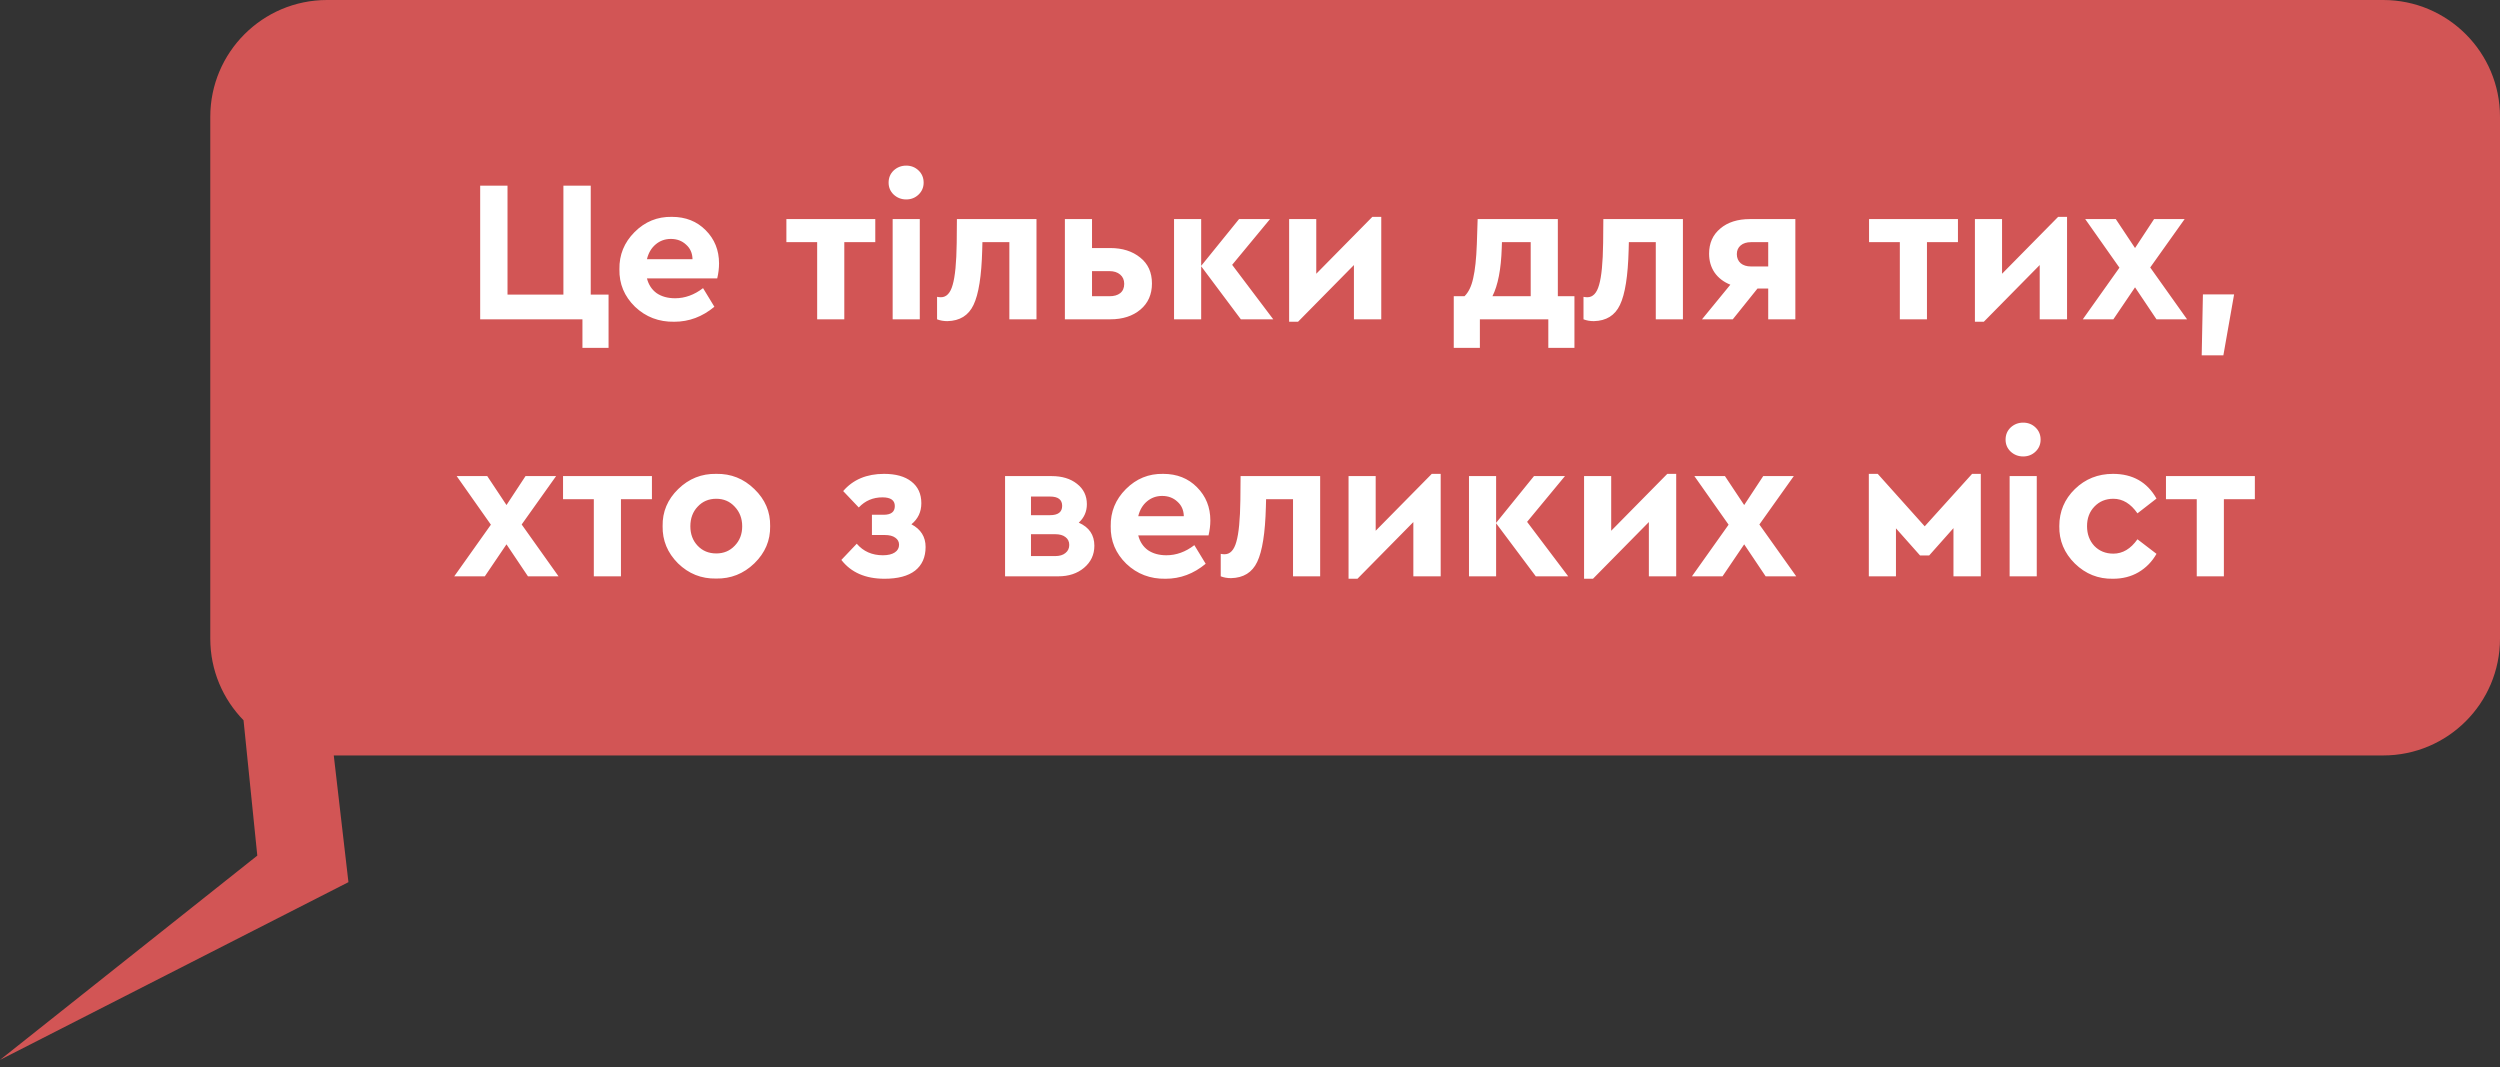
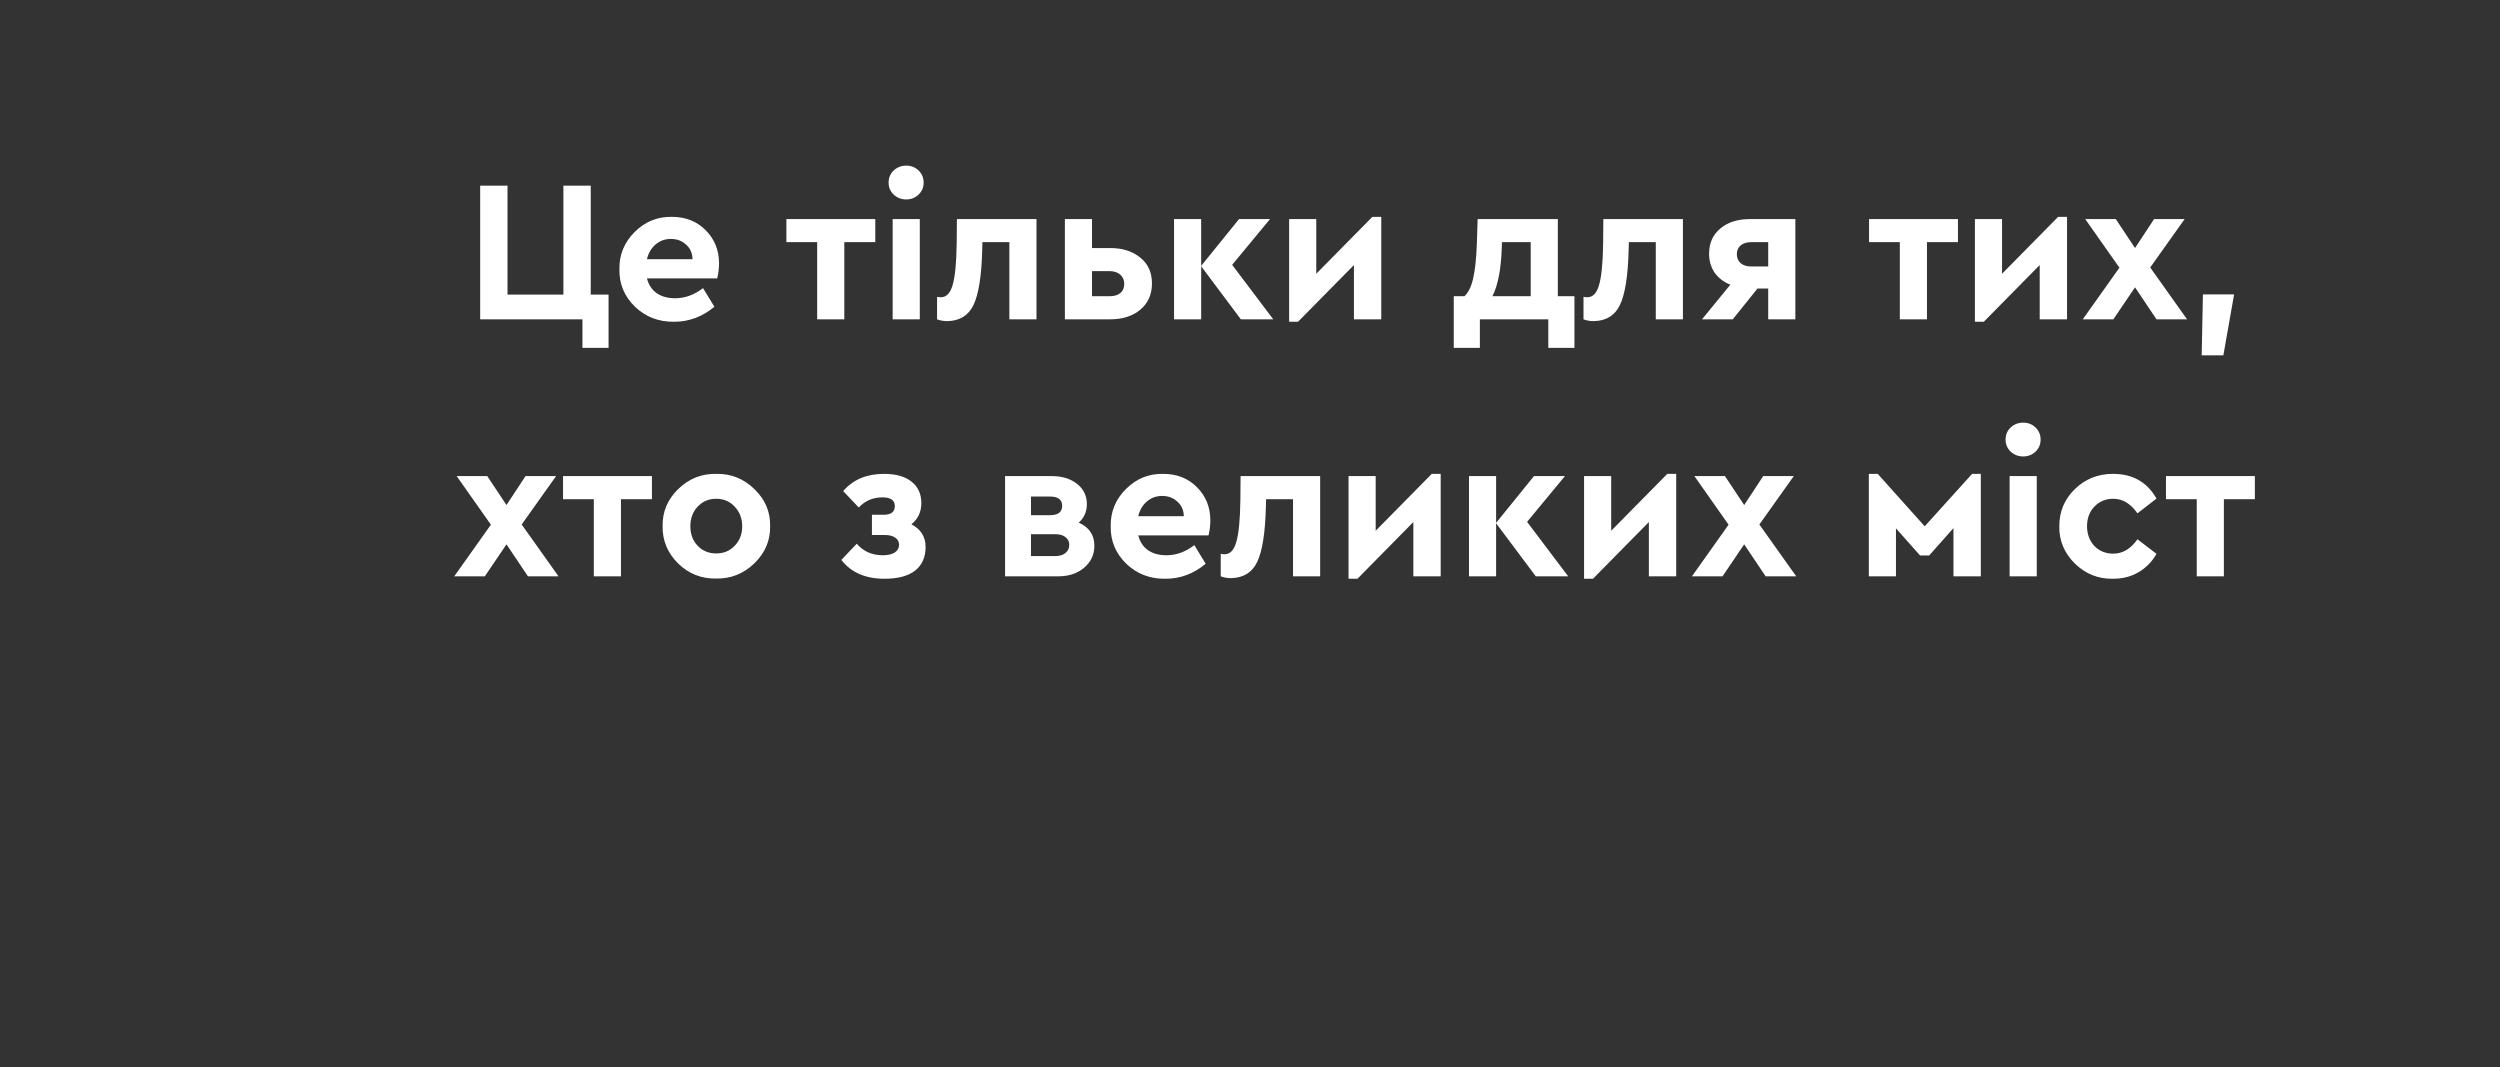
<svg xmlns="http://www.w3.org/2000/svg" width="321" height="137" viewBox="0 0 321 137" fill="none">
  <rect x="0" y="0" width="321" height="137" fill="#333333" stroke="none" />
-   <path fill-rule="evenodd" clip-rule="evenodd" d="M42 0C33.715 0 27 6.716 27 15V82C27 86.079 28.628 89.778 31.27 92.482L33.037 109.859L0 136.09L44.739 113.27L42.856 97H306C314.284 97 321 90.284 321 82V15C321 6.716 314.284 0 306 0H42Z" fill="#D25555" />
-   <path d="M74.785 44.666V41H61.655V23.84H65.165V37.828H72.341V23.84H75.851V37.828H78.139V44.666H74.785ZM92.091 35.748H83.069C83.277 36.563 83.693 37.195 84.317 37.646C84.958 38.079 85.747 38.296 86.683 38.296C87.948 38.296 89.144 37.863 90.271 36.996L91.727 39.388C90.184 40.671 88.468 41.312 86.579 41.312C84.603 41.347 82.921 40.705 81.535 39.388C80.165 38.053 79.498 36.45 79.533 34.578C79.498 32.723 80.148 31.129 81.483 29.794C82.817 28.459 84.412 27.809 86.267 27.844C88.035 27.844 89.482 28.416 90.609 29.56C91.753 30.704 92.325 32.125 92.325 33.824C92.325 34.448 92.247 35.089 92.091 35.748ZM83.069 33.278H88.919C88.901 32.498 88.624 31.874 88.087 31.406C87.567 30.921 86.917 30.678 86.137 30.678C85.391 30.678 84.741 30.912 84.187 31.38C83.632 31.848 83.259 32.481 83.069 33.278ZM104.924 41V31.094H100.972V28.13H112.386V31.094H108.408V41H104.924ZM114.097 23.45C114.097 22.826 114.314 22.306 114.747 21.89C115.198 21.474 115.735 21.266 116.359 21.266C116.983 21.266 117.512 21.474 117.945 21.89C118.378 22.306 118.595 22.826 118.595 23.45C118.595 24.057 118.378 24.568 117.945 24.984C117.512 25.4 116.983 25.608 116.359 25.608C115.735 25.608 115.198 25.4 114.747 24.984C114.314 24.568 114.097 24.057 114.097 23.45ZM114.617 41V28.13H118.101V41H114.617ZM122.867 28.13H133.085V41H129.601V31.094H126.143L126.117 32.082C126.031 35.427 125.658 37.785 124.999 39.154C124.358 40.506 123.24 41.199 121.645 41.234C121.16 41.234 120.718 41.156 120.319 41V38.114C120.493 38.149 120.657 38.166 120.813 38.166C121.524 38.166 122.027 37.637 122.321 36.58C122.633 35.523 122.807 33.729 122.841 31.198L122.867 28.13ZM136.731 41V28.13H140.215V31.848H142.555C144.115 31.848 145.398 32.255 146.403 33.07C147.408 33.867 147.911 34.977 147.911 36.398C147.911 37.802 147.417 38.92 146.429 39.752C145.441 40.584 144.15 41 142.555 41H136.731ZM140.215 38.036H142.451C143.04 38.036 143.5 37.906 143.829 37.646C144.176 37.369 144.349 36.97 144.349 36.45C144.349 35.947 144.176 35.549 143.829 35.254C143.482 34.959 143.023 34.812 142.451 34.812H140.215V38.036ZM163.487 41H159.327L154.231 34.188V41H150.747V28.13H154.231V34.136L159.093 28.13H163.071L158.209 34.006L163.487 41ZM176.21 27.844H177.354V41H173.844V34.032L166.668 41.312H165.524V28.13H169.008V35.15L176.21 27.844ZM200.026 38.036H202.158V44.666H198.804V41H190.016V44.666H186.662V38.036H188.04C188.56 37.533 188.933 36.762 189.158 35.722C189.401 34.682 189.557 33.217 189.626 31.328L189.73 28.13H200.026V38.036ZM191.628 38.036H196.542V31.094H192.85L192.824 31.848C192.737 34.569 192.339 36.632 191.628 38.036ZM205.869 28.13H216.087V41H212.603V31.094H209.145L209.119 32.082C209.033 35.427 208.66 37.785 208.001 39.154C207.36 40.506 206.242 41.199 204.647 41.234C204.162 41.234 203.72 41.156 203.321 41V38.114C203.495 38.149 203.659 38.166 203.815 38.166C204.526 38.166 205.029 37.637 205.323 36.58C205.635 35.523 205.809 33.729 205.843 31.198L205.869 28.13ZM224.699 28.13H230.523V41H227.039V37.048H225.661L222.489 41H218.537L222.177 36.554C221.31 36.207 220.634 35.687 220.149 34.994C219.681 34.301 219.447 33.495 219.447 32.576C219.447 31.224 219.924 30.149 220.877 29.352C221.83 28.537 223.104 28.13 224.699 28.13ZM227.039 34.214V31.094H224.829C224.274 31.094 223.832 31.233 223.503 31.51C223.174 31.787 223.009 32.16 223.009 32.628C223.009 33.113 223.174 33.503 223.503 33.798C223.832 34.075 224.274 34.214 224.829 34.214H227.039ZM243.938 41V31.094H239.986V28.13H251.4V31.094H247.422V41H243.938ZM264.265 27.844H265.409V41H261.899V34.032L254.723 41.312H253.579V28.13H257.063V35.15L264.265 27.844ZM280.82 41H276.894L274.138 36.892L271.356 41H267.43L272.136 34.37L267.742 28.13H271.668L274.138 31.848L276.582 28.13H280.508L276.088 34.344L280.82 41ZM282.698 45.628L282.854 37.802H286.858L285.48 45.628H282.698ZM71.715 74H67.789L65.033 69.892L62.251 74H58.325L63.031 67.37L58.637 61.13H62.563L65.033 64.848L67.477 61.13H71.403L66.983 67.344L71.715 74ZM76.246 74V64.094H72.294V61.13H83.708V64.094H79.73V74H76.246ZM85.08 67.552C85.046 65.715 85.713 64.129 87.082 62.794C88.452 61.459 90.081 60.809 91.97 60.844C93.86 60.809 95.489 61.459 96.858 62.794C98.245 64.129 98.921 65.715 98.886 67.552C98.921 69.389 98.245 70.984 96.858 72.336C95.472 73.671 93.834 74.321 91.944 74.286C90.055 74.321 88.426 73.671 87.056 72.336C85.704 70.984 85.046 69.389 85.08 67.552ZM94.336 70.074C94.978 69.415 95.298 68.583 95.298 67.578C95.298 66.573 94.978 65.732 94.336 65.056C93.712 64.38 92.924 64.042 91.97 64.042C91 64.042 90.202 64.38 89.578 65.056C88.954 65.715 88.642 66.555 88.642 67.578C88.642 68.583 88.954 69.415 89.578 70.074C90.202 70.733 91 71.062 91.97 71.062C92.924 71.062 93.712 70.733 94.336 70.074ZM118.846 70.23C118.846 71.547 118.395 72.561 117.494 73.272C116.593 73.965 115.284 74.312 113.568 74.312C111.124 74.312 109.278 73.506 108.03 71.894L110.006 69.814C110.855 70.802 111.973 71.296 113.36 71.296C114.019 71.296 114.53 71.175 114.894 70.932C115.258 70.689 115.44 70.36 115.44 69.944C115.44 69.563 115.275 69.259 114.946 69.034C114.634 68.809 114.192 68.696 113.62 68.696H111.956V66.096H113.464C114.417 66.096 114.894 65.723 114.894 64.978C114.894 64.233 114.365 63.86 113.308 63.86C112.095 63.86 111.081 64.293 110.266 65.16L108.264 63.054C109.529 61.581 111.28 60.844 113.516 60.844C115.024 60.844 116.194 61.173 117.026 61.832C117.875 62.491 118.3 63.418 118.3 64.614C118.3 65.723 117.875 66.625 117.026 67.318C118.239 67.959 118.846 68.93 118.846 70.23ZM140.516 70.074C140.516 71.218 140.074 72.163 139.19 72.908C138.324 73.636 137.223 74 135.888 74H129.05V61.13H135.03C136.365 61.13 137.448 61.459 138.28 62.118C139.13 62.777 139.554 63.652 139.554 64.744C139.554 65.68 139.208 66.469 138.514 67.11C139.849 67.699 140.516 68.687 140.516 70.074ZM132.378 63.756V66.148H134.822C135.862 66.148 136.382 65.749 136.382 64.952C136.382 64.155 135.862 63.756 134.822 63.756H132.378ZM136.798 71.01C137.128 70.75 137.292 70.403 137.292 69.97C137.292 69.537 137.128 69.199 136.798 68.956C136.486 68.713 136.053 68.592 135.498 68.592H132.378V71.4H135.498C136.053 71.4 136.486 71.27 136.798 71.01ZM155.174 68.748H146.152C146.36 69.563 146.776 70.195 147.4 70.646C148.041 71.079 148.83 71.296 149.766 71.296C151.031 71.296 152.227 70.863 153.354 69.996L154.81 72.388C153.267 73.671 151.551 74.312 149.662 74.312C147.686 74.347 146.004 73.705 144.618 72.388C143.248 71.053 142.581 69.45 142.616 67.578C142.581 65.723 143.231 64.129 144.566 62.794C145.9 61.459 147.495 60.809 149.35 60.844C151.118 60.844 152.565 61.416 153.692 62.56C154.836 63.704 155.408 65.125 155.408 66.824C155.408 67.448 155.33 68.089 155.174 68.748ZM146.152 66.278H152.002C151.984 65.498 151.707 64.874 151.17 64.406C150.65 63.921 150 63.678 149.22 63.678C148.474 63.678 147.824 63.912 147.27 64.38C146.715 64.848 146.342 65.481 146.152 66.278ZM159.29 61.13H169.508V74H166.024V64.094H162.566L162.54 65.082C162.454 68.427 162.081 70.785 161.422 72.154C160.781 73.506 159.663 74.199 158.068 74.234C157.583 74.234 157.141 74.156 156.742 74V71.114C156.916 71.149 157.08 71.166 157.236 71.166C157.947 71.166 158.45 70.637 158.744 69.58C159.056 68.523 159.23 66.729 159.264 64.198L159.29 61.13ZM183.84 60.844H184.984V74H181.474V67.032L174.298 74.312H173.154V61.13H176.638V68.15L183.84 60.844ZM201.357 74H197.197L192.101 67.188V74H188.617V61.13H192.101V67.136L196.963 61.13H200.941L196.079 67.006L201.357 74ZM214.08 60.844H215.224V74H211.714V67.032L204.538 74.312H203.394V61.13H206.878V68.15L214.08 60.844ZM230.635 74H226.709L223.953 69.892L221.171 74H217.245L221.951 67.37L217.557 61.13H221.483L223.953 64.848L226.397 61.13H230.323L225.903 67.344L230.635 74ZM239.957 74V60.844H241.101L247.133 67.578L253.217 60.844H254.335V74H250.825V67.812L247.705 71.322H246.535L243.441 67.838V74H239.957ZM257.516 56.45C257.516 55.826 257.733 55.306 258.166 54.89C258.617 54.474 259.154 54.266 259.778 54.266C260.402 54.266 260.931 54.474 261.364 54.89C261.797 55.306 262.014 55.826 262.014 56.45C262.014 57.057 261.797 57.568 261.364 57.984C260.931 58.4 260.402 58.608 259.778 58.608C259.154 58.608 258.617 58.4 258.166 57.984C257.733 57.568 257.516 57.057 257.516 56.45ZM258.036 74V61.13H261.52V74H258.036ZM264.414 67.552C264.414 65.68 265.082 64.094 266.416 62.794C267.751 61.494 269.38 60.844 271.304 60.844C273.835 60.844 275.698 61.901 276.894 64.016L274.45 65.914C273.584 64.666 272.552 64.042 271.356 64.042C270.368 64.042 269.554 64.38 268.912 65.056C268.288 65.715 267.976 66.547 267.976 67.552C267.976 68.575 268.288 69.424 268.912 70.1C269.554 70.759 270.368 71.088 271.356 71.088C272.552 71.088 273.584 70.473 274.45 69.242L276.894 71.114C276.322 72.119 275.551 72.908 274.58 73.48C273.627 74.035 272.535 74.312 271.304 74.312C269.415 74.347 267.786 73.697 266.416 72.362C265.047 71.01 264.38 69.407 264.414 67.552ZM282.062 74V64.094H278.11V61.13H289.524V64.094H285.546V74H282.062Z" fill="white" />
+   <path d="M74.785 44.666V41H61.655V23.84H65.165V37.828H72.341V23.84H75.851V37.828H78.139V44.666H74.785ZM92.091 35.748H83.069C83.277 36.563 83.693 37.195 84.317 37.646C84.958 38.079 85.747 38.296 86.683 38.296C87.948 38.296 89.144 37.863 90.271 36.996L91.727 39.388C90.184 40.671 88.468 41.312 86.579 41.312C84.603 41.347 82.921 40.705 81.535 39.388C80.165 38.053 79.498 36.45 79.533 34.578C79.498 32.723 80.148 31.129 81.483 29.794C82.817 28.459 84.412 27.809 86.267 27.844C88.035 27.844 89.482 28.416 90.609 29.56C91.753 30.704 92.325 32.125 92.325 33.824C92.325 34.448 92.247 35.089 92.091 35.748ZM83.069 33.278H88.919C88.901 32.498 88.624 31.874 88.087 31.406C87.567 30.921 86.917 30.678 86.137 30.678C85.391 30.678 84.741 30.912 84.187 31.38C83.632 31.848 83.259 32.481 83.069 33.278ZM104.924 41V31.094H100.972V28.13H112.386V31.094H108.408V41H104.924ZM114.097 23.45C114.097 22.826 114.314 22.306 114.747 21.89C115.198 21.474 115.735 21.266 116.359 21.266C116.983 21.266 117.512 21.474 117.945 21.89C118.378 22.306 118.595 22.826 118.595 23.45C118.595 24.057 118.378 24.568 117.945 24.984C117.512 25.4 116.983 25.608 116.359 25.608C115.735 25.608 115.198 25.4 114.747 24.984C114.314 24.568 114.097 24.057 114.097 23.45ZM114.617 41V28.13H118.101V41H114.617ZM122.867 28.13H133.085V41H129.601V31.094H126.143L126.117 32.082C126.031 35.427 125.658 37.785 124.999 39.154C124.358 40.506 123.24 41.199 121.645 41.234C121.16 41.234 120.718 41.156 120.319 41V38.114C120.493 38.149 120.657 38.166 120.813 38.166C121.524 38.166 122.027 37.637 122.321 36.58C122.633 35.523 122.807 33.729 122.841 31.198L122.867 28.13ZM136.731 41V28.13H140.215V31.848H142.555C144.115 31.848 145.398 32.255 146.403 33.07C147.408 33.867 147.911 34.977 147.911 36.398C147.911 37.802 147.417 38.92 146.429 39.752C145.441 40.584 144.15 41 142.555 41H136.731ZM140.215 38.036H142.451C143.04 38.036 143.5 37.906 143.829 37.646C144.176 37.369 144.349 36.97 144.349 36.45C144.349 35.947 144.176 35.549 143.829 35.254C143.482 34.959 143.023 34.812 142.451 34.812H140.215V38.036ZM163.487 41H159.327L154.231 34.188V41H150.747V28.13H154.231V34.136L159.093 28.13H163.071L158.209 34.006L163.487 41ZM176.21 27.844H177.354V41H173.844V34.032L166.668 41.312H165.524V28.13H169.008V35.15L176.21 27.844ZM200.026 38.036H202.158V44.666H198.804V41H190.016V44.666H186.662V38.036H188.04C188.56 37.533 188.933 36.762 189.158 35.722C189.401 34.682 189.557 33.217 189.626 31.328L189.73 28.13H200.026V38.036ZM191.628 38.036H196.542V31.094H192.85L192.824 31.848C192.737 34.569 192.339 36.632 191.628 38.036ZM205.869 28.13H216.087V41H212.603V31.094H209.145L209.119 32.082C209.033 35.427 208.66 37.785 208.001 39.154C207.36 40.506 206.242 41.199 204.647 41.234C204.162 41.234 203.72 41.156 203.321 41V38.114C203.495 38.149 203.659 38.166 203.815 38.166C204.526 38.166 205.029 37.637 205.323 36.58C205.635 35.523 205.809 33.729 205.843 31.198L205.869 28.13ZM224.699 28.13H230.523V41H227.039V37.048H225.661L222.489 41H218.537L222.177 36.554C221.31 36.207 220.634 35.687 220.149 34.994C219.681 34.301 219.447 33.495 219.447 32.576C219.447 31.224 219.924 30.149 220.877 29.352C221.83 28.537 223.104 28.13 224.699 28.13ZM227.039 34.214V31.094H224.829C224.274 31.094 223.832 31.233 223.503 31.51C223.174 31.787 223.009 32.16 223.009 32.628C223.009 33.113 223.174 33.503 223.503 33.798C223.832 34.075 224.274 34.214 224.829 34.214H227.039ZM243.938 41V31.094H239.986V28.13H251.4V31.094H247.422V41H243.938ZM264.265 27.844H265.409V41H261.899V34.032L254.723 41.312H253.579V28.13H257.063V35.15L264.265 27.844ZM280.82 41H276.894L274.138 36.892L271.356 41H267.43L272.136 34.37L267.742 28.13H271.668L274.138 31.848L276.582 28.13H280.508L276.088 34.344L280.82 41ZM282.698 45.628L282.854 37.802H286.858L285.48 45.628H282.698ZM71.715 74H67.789L65.033 69.892L62.251 74H58.325L63.031 67.37L58.637 61.13H62.563L65.033 64.848L67.477 61.13H71.403L66.983 67.344L71.715 74ZM76.246 74V64.094H72.294V61.13H83.708V64.094H79.73V74H76.246ZM85.08 67.552C85.046 65.715 85.713 64.129 87.082 62.794C88.452 61.459 90.081 60.809 91.97 60.844C93.86 60.809 95.489 61.459 96.858 62.794C98.245 64.129 98.921 65.715 98.886 67.552C98.921 69.389 98.245 70.984 96.858 72.336C95.472 73.671 93.834 74.321 91.944 74.286C90.055 74.321 88.426 73.671 87.056 72.336C85.704 70.984 85.046 69.389 85.08 67.552ZM94.336 70.074C94.978 69.415 95.298 68.583 95.298 67.578C95.298 66.573 94.978 65.732 94.336 65.056C93.712 64.38 92.924 64.042 91.97 64.042C91 64.042 90.202 64.38 89.578 65.056C88.954 65.715 88.642 66.555 88.642 67.578C88.642 68.583 88.954 69.415 89.578 70.074C90.202 70.733 91 71.062 91.97 71.062C92.924 71.062 93.712 70.733 94.336 70.074ZM118.846 70.23C118.846 71.547 118.395 72.561 117.494 73.272C116.593 73.965 115.284 74.312 113.568 74.312C111.124 74.312 109.278 73.506 108.03 71.894L110.006 69.814C110.855 70.802 111.973 71.296 113.36 71.296C114.019 71.296 114.53 71.175 114.894 70.932C115.258 70.689 115.44 70.36 115.44 69.944C115.44 69.563 115.275 69.259 114.946 69.034C114.634 68.809 114.192 68.696 113.62 68.696H111.956V66.096H113.464C114.417 66.096 114.894 65.723 114.894 64.978C114.894 64.233 114.365 63.86 113.308 63.86C112.095 63.86 111.081 64.293 110.266 65.16L108.264 63.054C109.529 61.581 111.28 60.844 113.516 60.844C115.024 60.844 116.194 61.173 117.026 61.832C117.875 62.491 118.3 63.418 118.3 64.614C118.3 65.723 117.875 66.625 117.026 67.318C118.239 67.959 118.846 68.93 118.846 70.23ZM140.516 70.074C140.516 71.218 140.074 72.163 139.19 72.908C138.324 73.636 137.223 74 135.888 74H129.05V61.13H135.03C136.365 61.13 137.448 61.459 138.28 62.118C139.13 62.777 139.554 63.652 139.554 64.744C139.554 65.68 139.208 66.469 138.514 67.11C139.849 67.699 140.516 68.687 140.516 70.074ZM132.378 63.756V66.148H134.822C135.862 66.148 136.382 65.749 136.382 64.952C136.382 64.155 135.862 63.756 134.822 63.756H132.378ZM136.798 71.01C137.128 70.75 137.292 70.403 137.292 69.97C137.292 69.537 137.128 69.199 136.798 68.956C136.486 68.713 136.053 68.592 135.498 68.592H132.378V71.4H135.498C136.053 71.4 136.486 71.27 136.798 71.01ZM155.174 68.748H146.152C146.36 69.563 146.776 70.195 147.4 70.646C148.041 71.079 148.83 71.296 149.766 71.296C151.031 71.296 152.227 70.863 153.354 69.996L154.81 72.388C153.267 73.671 151.551 74.312 149.662 74.312C147.686 74.347 146.004 73.705 144.618 72.388C143.248 71.053 142.581 69.45 142.616 67.578C142.581 65.723 143.231 64.129 144.566 62.794C145.9 61.459 147.495 60.809 149.35 60.844C151.118 60.844 152.565 61.416 153.692 62.56C154.836 63.704 155.408 65.125 155.408 66.824C155.408 67.448 155.33 68.089 155.174 68.748ZM146.152 66.278H152.002C151.984 65.498 151.707 64.874 151.17 64.406C150.65 63.921 150 63.678 149.22 63.678C148.474 63.678 147.824 63.912 147.27 64.38C146.715 64.848 146.342 65.481 146.152 66.278ZM159.29 61.13H169.508V74H166.024V64.094H162.566L162.54 65.082C162.454 68.427 162.081 70.785 161.422 72.154C160.781 73.506 159.663 74.199 158.068 74.234C157.583 74.234 157.141 74.156 156.742 74V71.114C156.916 71.149 157.08 71.166 157.236 71.166C157.947 71.166 158.45 70.637 158.744 69.58C159.056 68.523 159.23 66.729 159.264 64.198L159.29 61.13ZM183.84 60.844H184.984V74H181.474V67.032L174.298 74.312H173.154V61.13H176.638V68.15L183.84 60.844ZM201.357 74H197.197L192.101 67.188V74H188.617V61.13H192.101V67.136L196.963 61.13H200.941L196.079 67.006L201.357 74ZM214.08 60.844H215.224V74H211.714V67.032L204.538 74.312H203.394V61.13H206.878V68.15ZM230.635 74H226.709L223.953 69.892L221.171 74H217.245L221.951 67.37L217.557 61.13H221.483L223.953 64.848L226.397 61.13H230.323L225.903 67.344L230.635 74ZM239.957 74V60.844H241.101L247.133 67.578L253.217 60.844H254.335V74H250.825V67.812L247.705 71.322H246.535L243.441 67.838V74H239.957ZM257.516 56.45C257.516 55.826 257.733 55.306 258.166 54.89C258.617 54.474 259.154 54.266 259.778 54.266C260.402 54.266 260.931 54.474 261.364 54.89C261.797 55.306 262.014 55.826 262.014 56.45C262.014 57.057 261.797 57.568 261.364 57.984C260.931 58.4 260.402 58.608 259.778 58.608C259.154 58.608 258.617 58.4 258.166 57.984C257.733 57.568 257.516 57.057 257.516 56.45ZM258.036 74V61.13H261.52V74H258.036ZM264.414 67.552C264.414 65.68 265.082 64.094 266.416 62.794C267.751 61.494 269.38 60.844 271.304 60.844C273.835 60.844 275.698 61.901 276.894 64.016L274.45 65.914C273.584 64.666 272.552 64.042 271.356 64.042C270.368 64.042 269.554 64.38 268.912 65.056C268.288 65.715 267.976 66.547 267.976 67.552C267.976 68.575 268.288 69.424 268.912 70.1C269.554 70.759 270.368 71.088 271.356 71.088C272.552 71.088 273.584 70.473 274.45 69.242L276.894 71.114C276.322 72.119 275.551 72.908 274.58 73.48C273.627 74.035 272.535 74.312 271.304 74.312C269.415 74.347 267.786 73.697 266.416 72.362C265.047 71.01 264.38 69.407 264.414 67.552ZM282.062 74V64.094H278.11V61.13H289.524V64.094H285.546V74H282.062Z" fill="white" />
</svg>